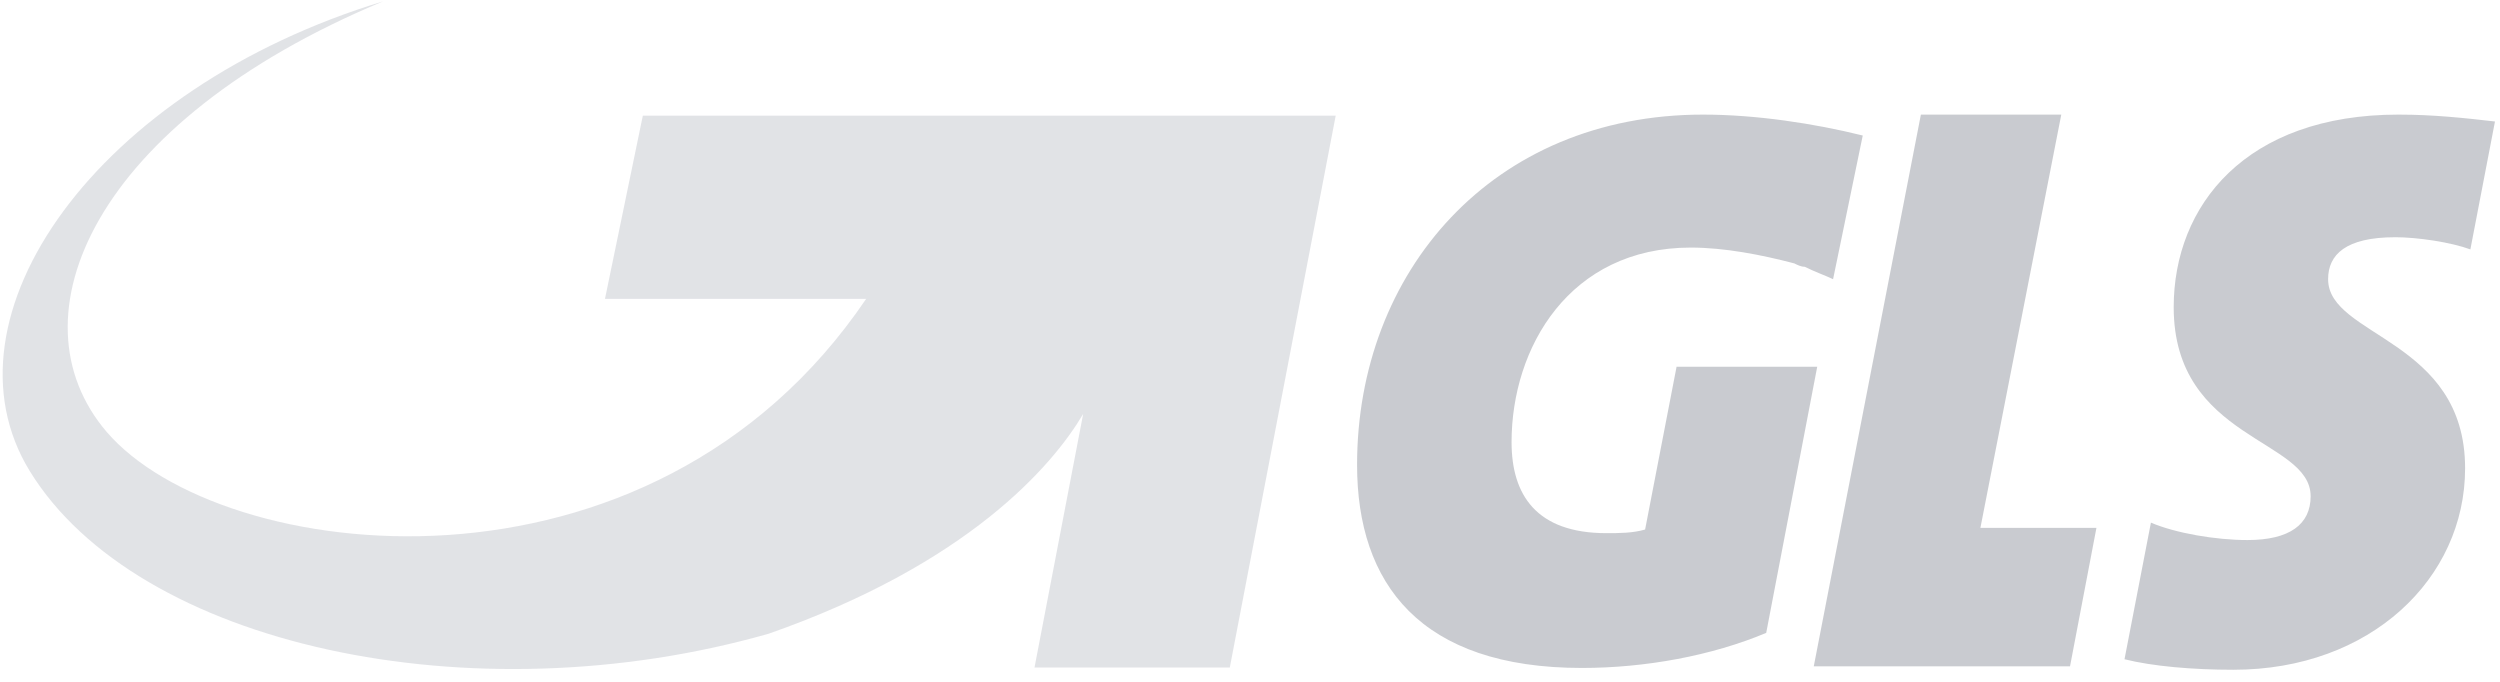
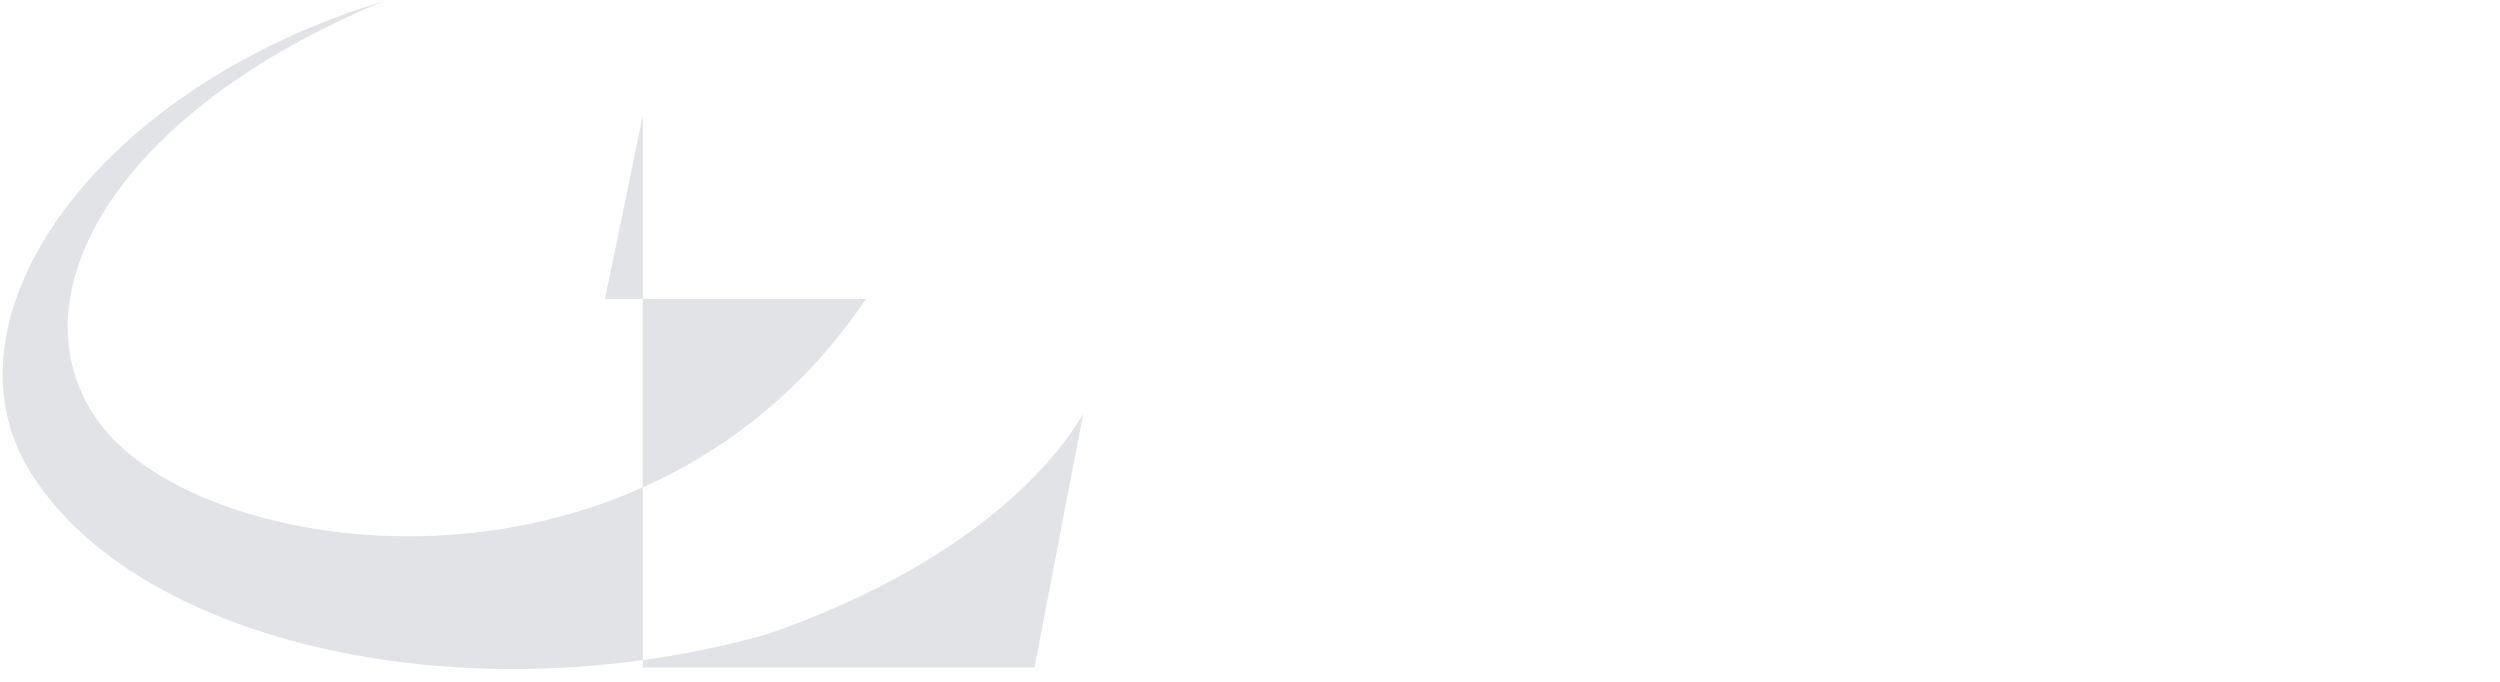
<svg xmlns="http://www.w3.org/2000/svg" width="99" height="27" viewBox="0 0 99 27">
  <g fill="none" fill-rule="evenodd" opacity=".5">
-     <path fill="#9498A1" d="M78.424 20.904l3.203-16.366h-5.56l-4.242 21.848h10.148l1.046-5.482zM94.841 9.394c.901 0 2.221.201 2.986.482l.974-5.065c-1.183-.136-2.43-.273-3.823-.273-6.052 0-8.9 3.604-8.9 7.626 0 5.273 5.423 5.2 5.423 7.488 0 1.116-.837 1.734-2.502 1.734-1.256 0-2.85-.273-3.823-.69l-1.046 5.41c1.11.28 2.712.417 4.313.417 5.424 0 9.175-3.612 9.175-7.978 0-5.13-5.425-5.202-5.425-7.49 0-.97.7-1.66 2.648-1.66M67.44 4.538c-8.346 0-13.7 6.237-13.7 13.87 0 4.712 2.504 8.043 8.903 8.043 2.503 0 5.142-.482 7.299-1.389l2.02-10.539h-5.57l-1.246 6.446c-.491.144-1.047.144-1.53.144-2.784 0-3.758-1.525-3.758-3.604 0-3.748 2.294-7.705 7.098-7.705 1.32 0 2.777.28 4.096.626.145.072.282.136.419.136.418.209.837.353 1.119.49l1.175-5.69c-1.94-.482-4.242-.828-6.326-.828" />
-     <path fill="#C4C7CE" d="M25.456 4.579l-1.499 7.255H34.3C25.73 24.5 8.72 22.35 4.222 17.1.35 12.573 3.695 4.835 15.175.052 3.81 3.503-2.567 12.557 1.18 18.657c4.247 6.91 17.492 9.792 29.263 6.437 7.866-2.753 11.224-6.622 12.45-8.7l-1.927 10.04H48.7L52.894 4.58H25.456z" />
+     <path fill="#C4C7CE" d="M25.456 4.579l-1.499 7.255H34.3C25.73 24.5 8.72 22.35 4.222 17.1.35 12.573 3.695 4.835 15.175.052 3.81 3.503-2.567 12.557 1.18 18.657c4.247 6.91 17.492 9.792 29.263 6.437 7.866-2.753 11.224-6.622 12.45-8.7l-1.927 10.04H48.7H25.456z" />
  </g>
</svg>